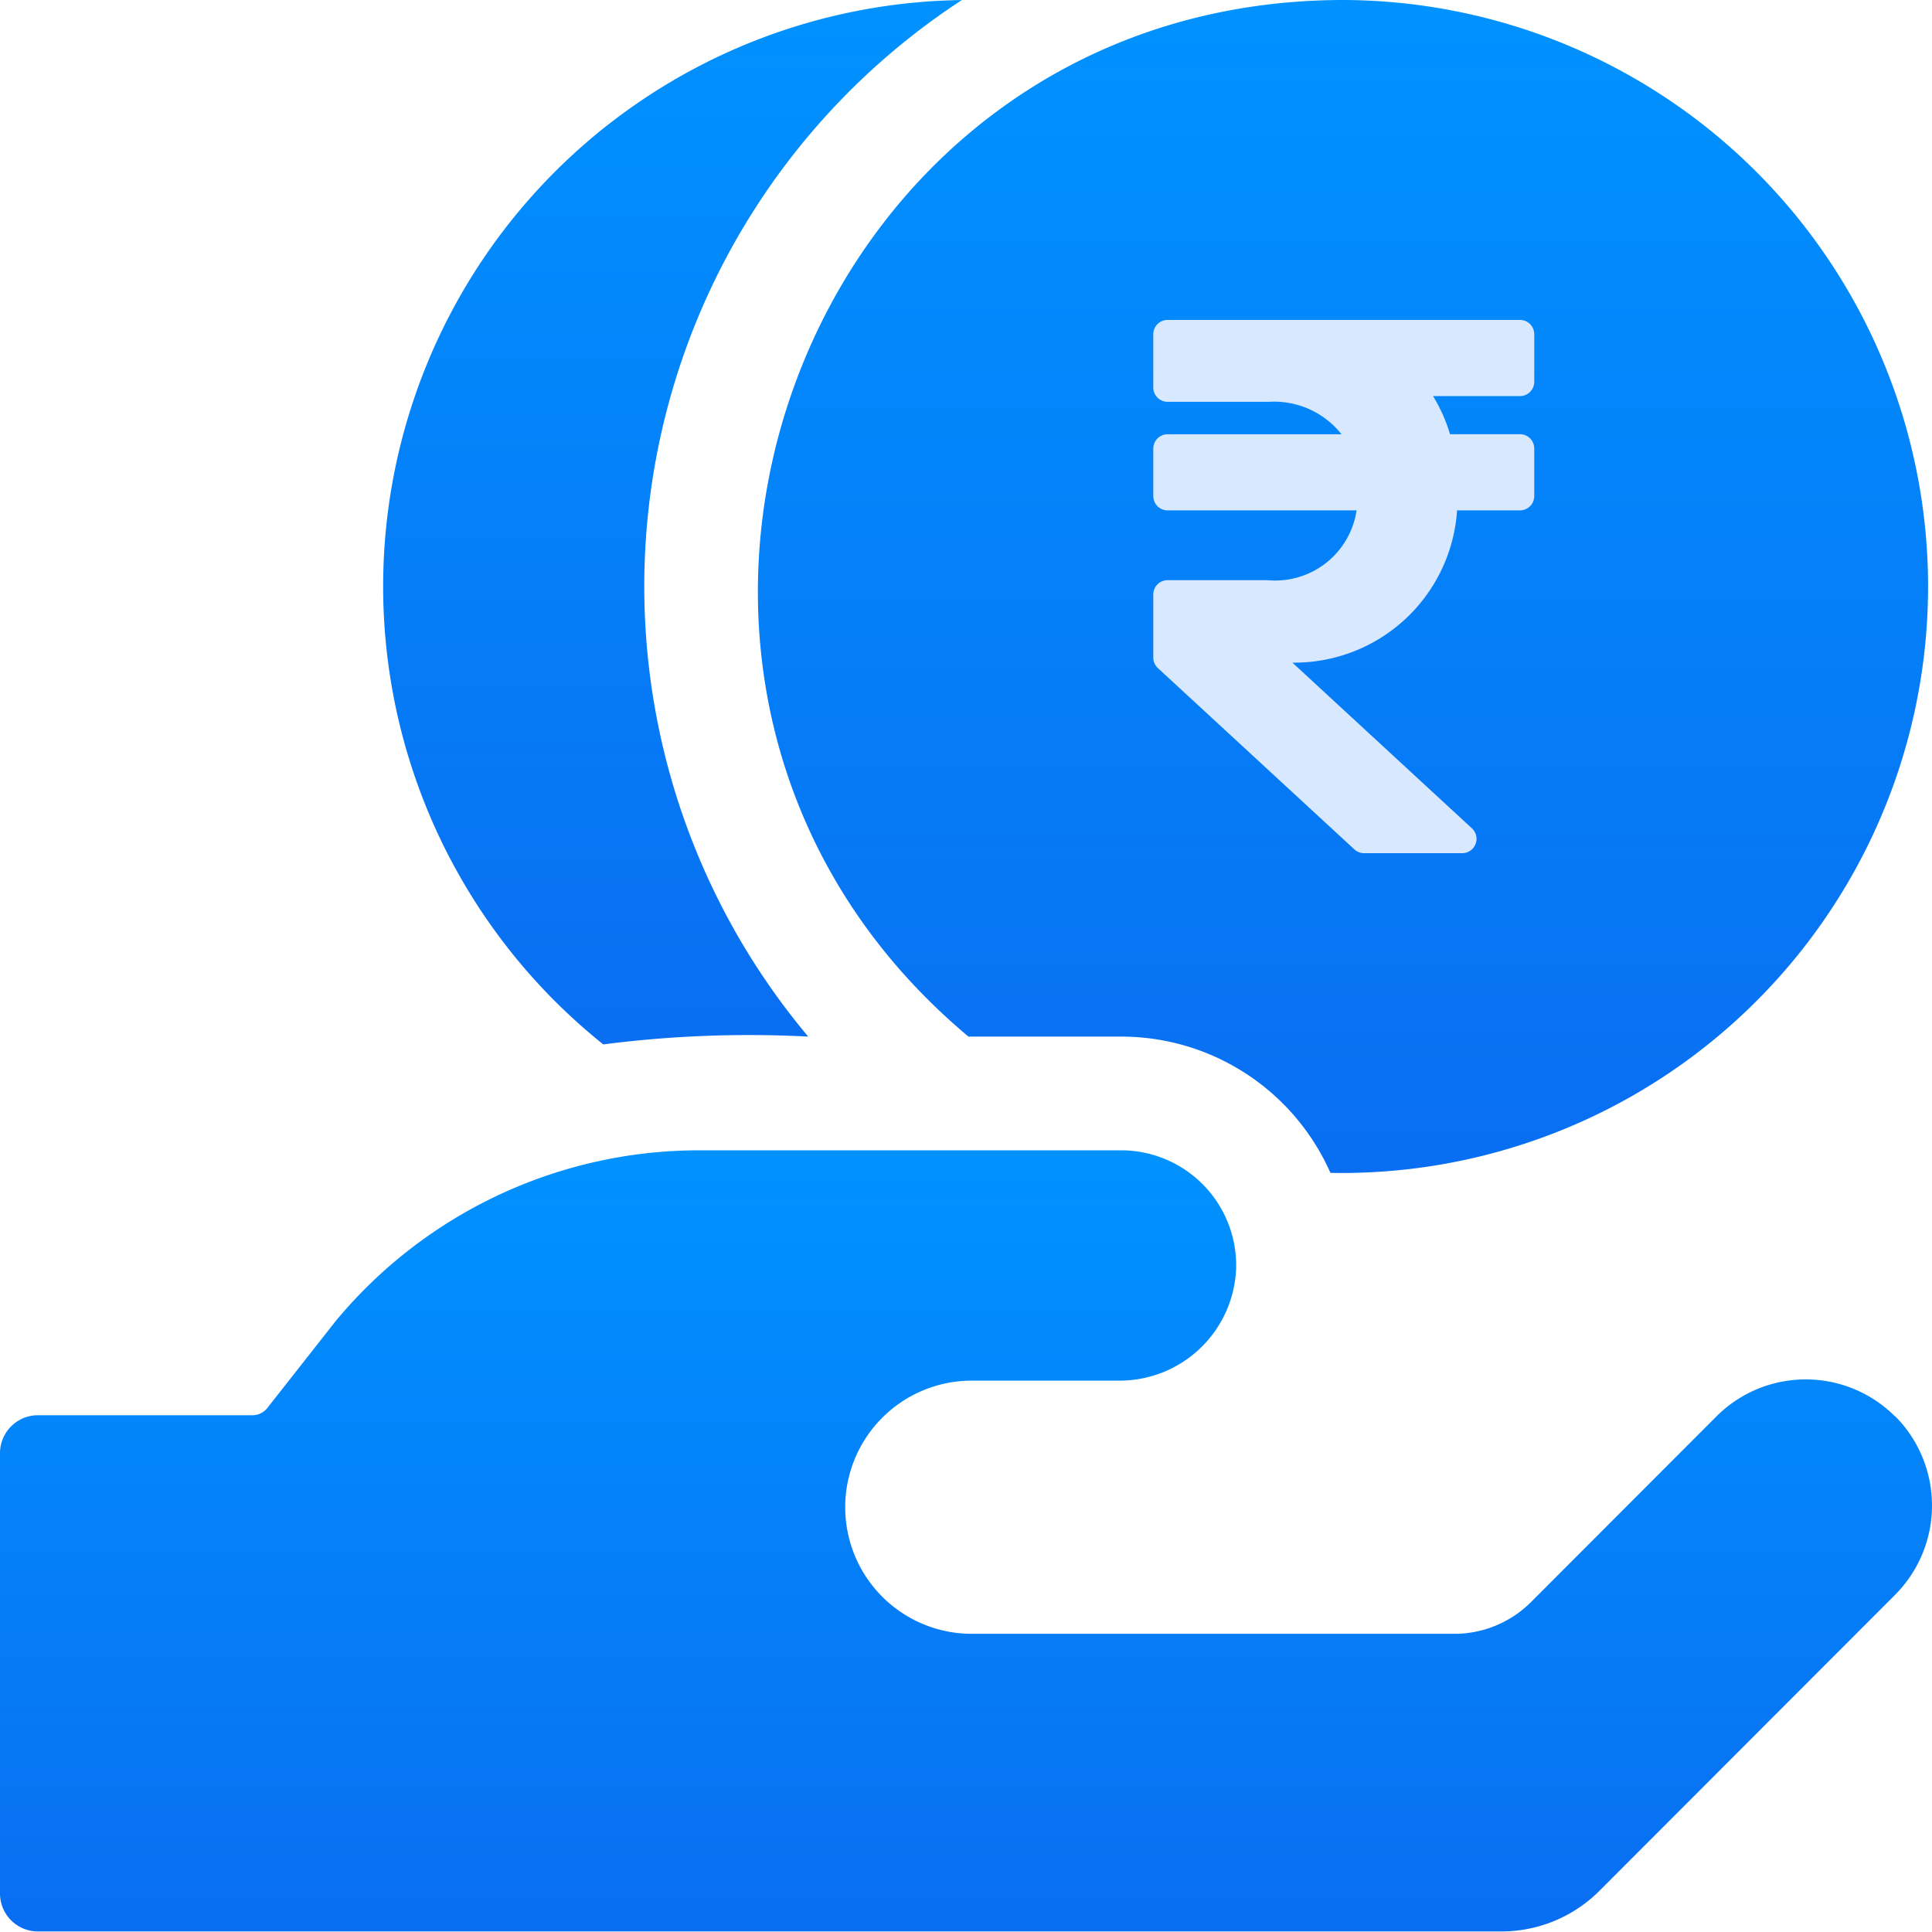
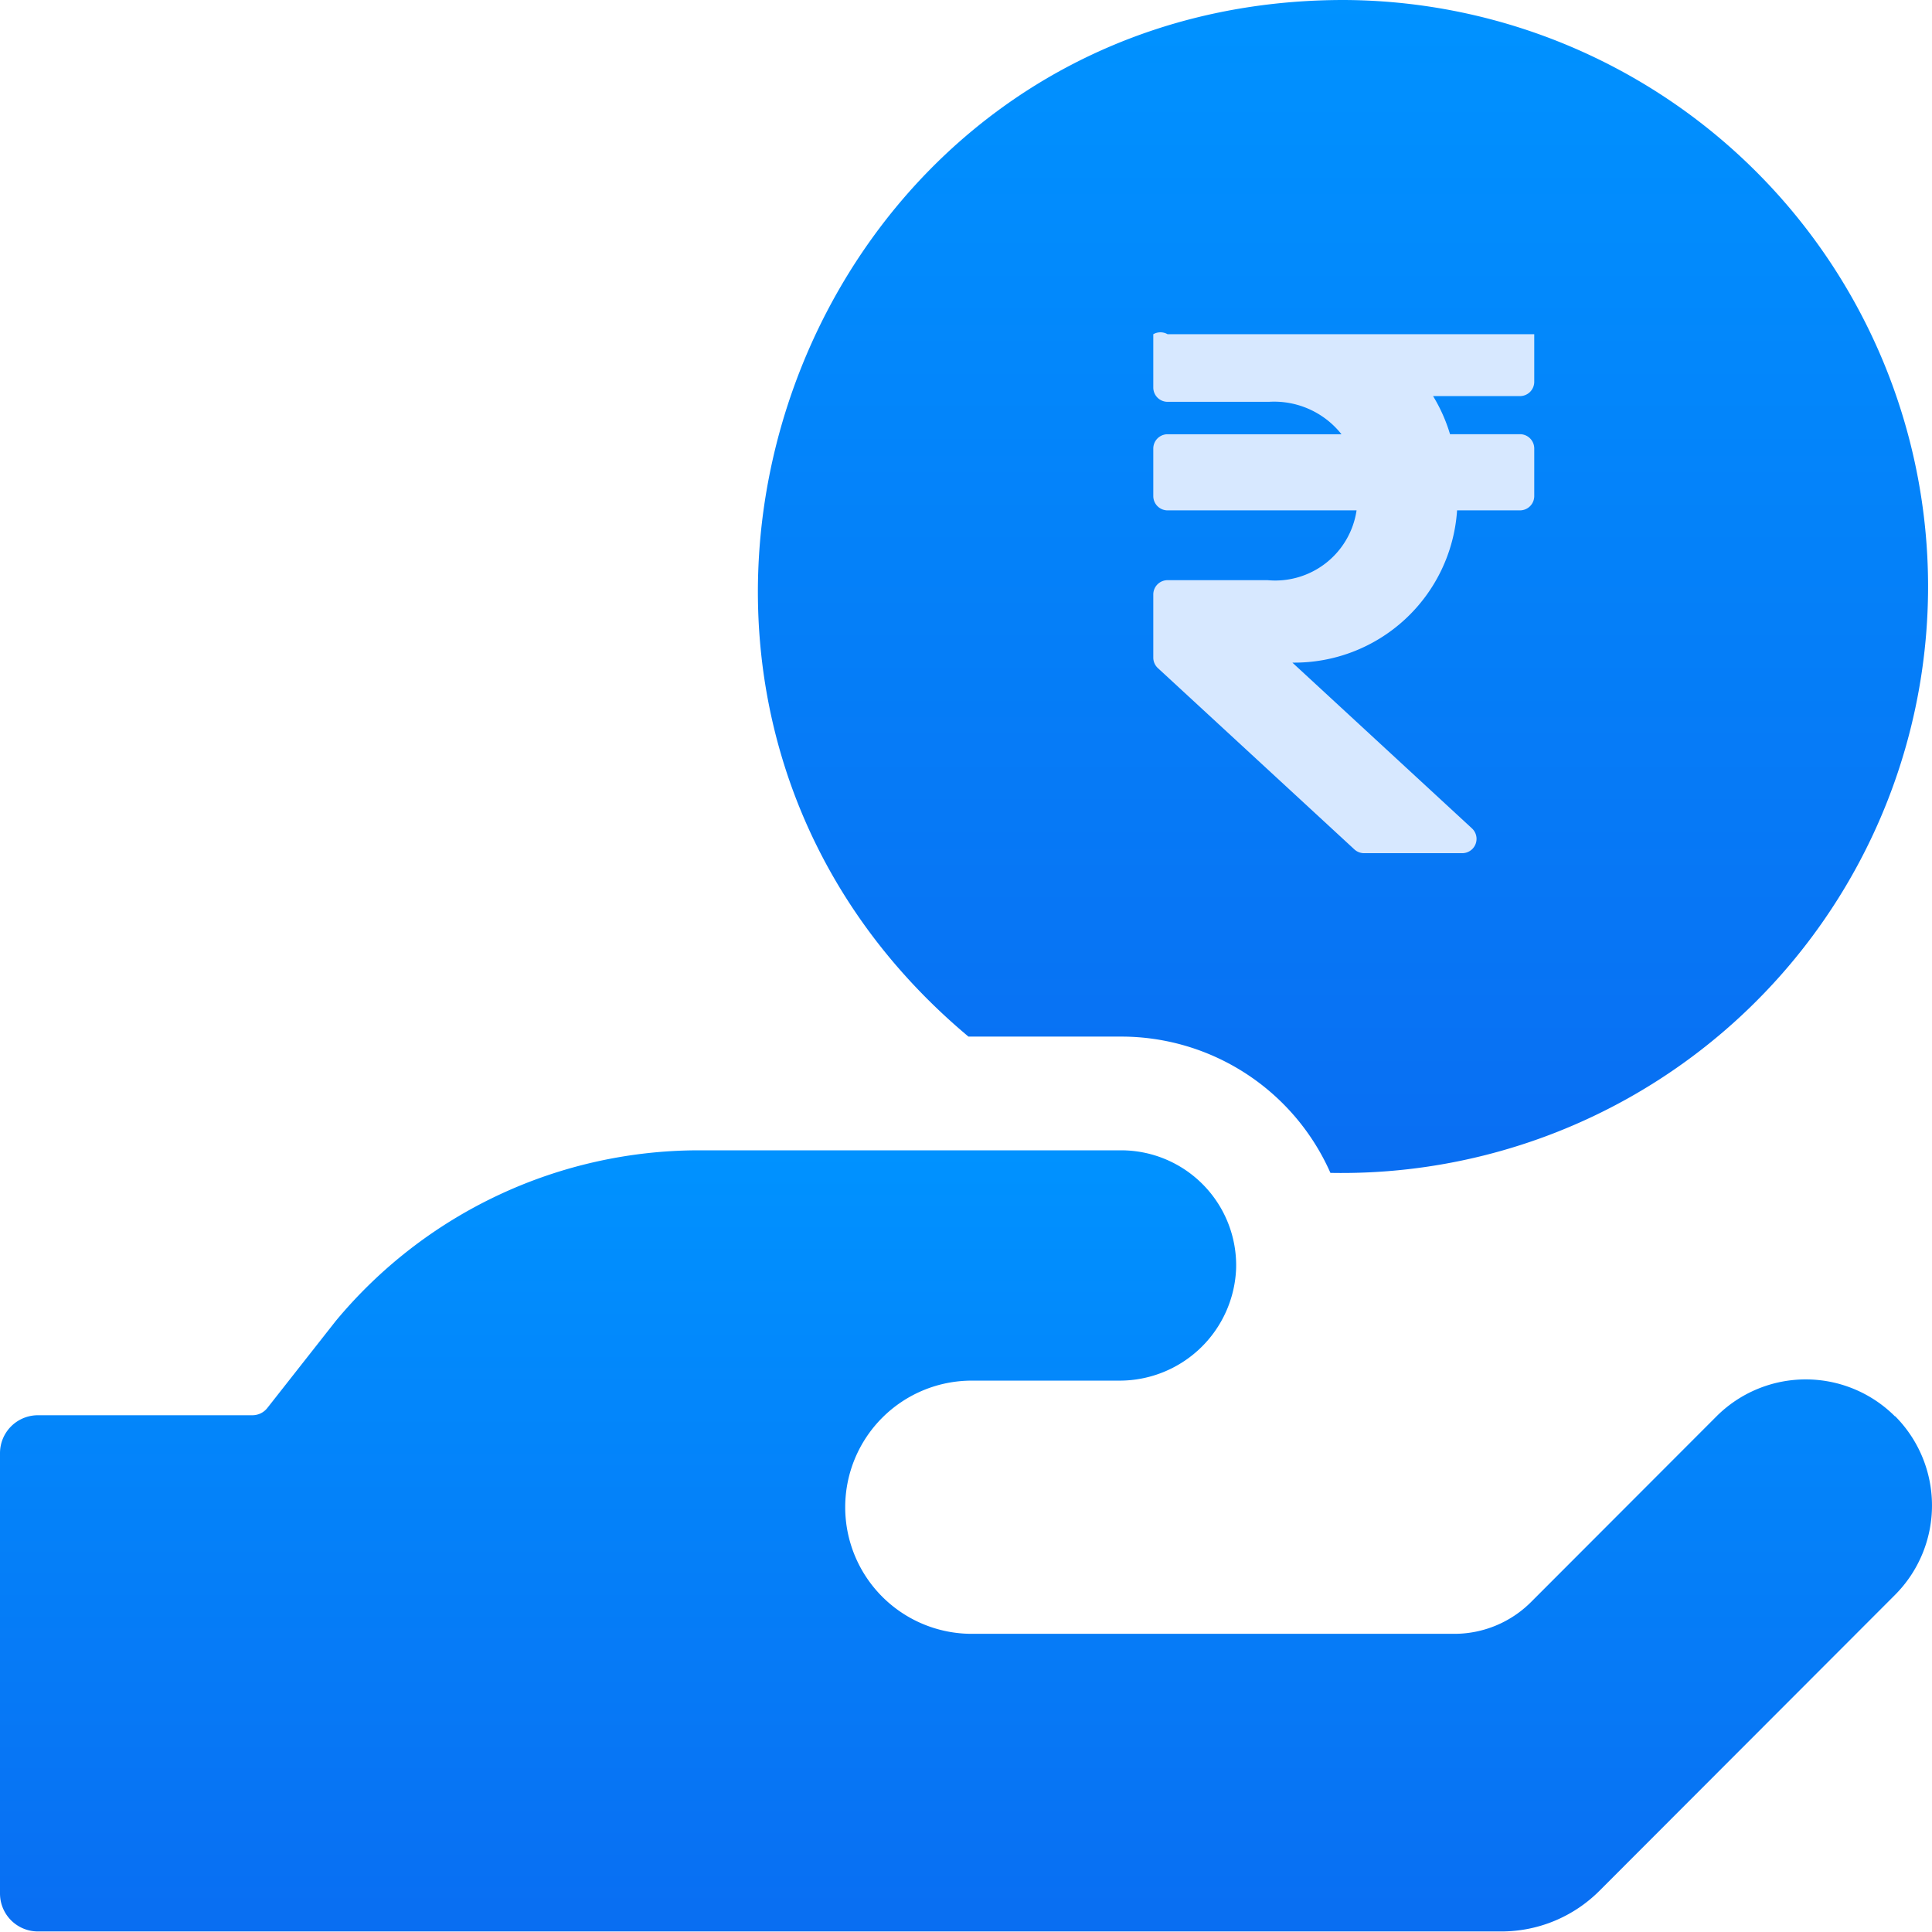
<svg xmlns="http://www.w3.org/2000/svg" id="Lending" width="35.099" height="35.099" viewBox="0 0 35.099 35.099">
  <defs>
    <linearGradient id="linear-gradient" x1="0.5" x2="0.5" y2="1" gradientUnits="objectBoundingBox">
      <stop offset="0" stop-color="#0092ff" />
      <stop offset="1" stop-color="#096ef2" />
    </linearGradient>
  </defs>
-   <path id="Path_67722" data-name="Path 67722" d="M105.139,18.983a20.67,20.67,0,0,1,3.723-.142A12.719,12.719,0,0,1,111.653.01a10.654,10.654,0,0,0-6.514,18.973Z" transform="translate(-94.179 -0.009)" fill="url(#linear-gradient)" />
  <path id="Path_67723" data-name="Path 67723" d="M203.877,18.832h2.776a4.155,4.155,0,0,1,3.8,2.476A10.655,10.655,0,1,0,210.695,0C200.729,0,196.291,12.481,203.877,18.832Z" transform="translate(-186.283)" fill="url(#linear-gradient)" />
  <path id="Path_67724" data-name="Path 67724" d="M34.428,308.5a2.293,2.293,0,0,0-3.246,0l-3.368,3.372a1.969,1.969,0,0,1-1.391.577H17.655a2.3,2.3,0,0,1,0-4.6h2.67a2.118,2.118,0,0,0,2.132-2.043,2.091,2.091,0,0,0-2.088-2.141H12.7a8.578,8.578,0,0,0-6.6,3.1l-1.244,1.582a.344.344,0,0,1-.27.131H.688a.689.689,0,0,0-.688.689v8a.689.689,0,0,0,.688.689H27.276a2.518,2.518,0,0,0,1.782-.739l5.369-5.375a2.3,2.3,0,0,0,0-3.249Z" transform="translate(0 -282.767)" fill="url(#linear-gradient)" />
-   <path id="Icon_awesome-rupee-sign" data-name="Icon awesome-rupee-sign" d="M6.661,1.384a.26.26,0,0,0,.26-.26V.26A.26.26,0,0,0,6.661,0H.26A.26.26,0,0,0,0,.26v.968a.26.26,0,0,0,.26.26H2.1a1.56,1.56,0,0,1,1.319.589H.26a.26.26,0,0,0-.26.26V3.2a.26.26,0,0,0,.26.26H3.693A1.494,1.494,0,0,1,2.076,4.728H.26a.26.26,0,0,0-.26.26V6.134a.26.26,0,0,0,.083.191L3.653,9.619a.26.26,0,0,0,.176.069H5.614a.26.26,0,0,0,.176-.45L2.527,6.226A2.963,2.963,0,0,0,5.519,3.46H6.661a.26.26,0,0,0,.26-.26V2.336a.26.26,0,0,0-.26-.26H5.391a2.962,2.962,0,0,0-.308-.692Z" transform="translate(20.952 5.812)" fill="#d7e8ff" />
+   <path id="Icon_awesome-rupee-sign" data-name="Icon awesome-rupee-sign" d="M6.661,1.384a.26.26,0,0,0,.26-.26V.26H.26A.26.26,0,0,0,0,.26v.968a.26.26,0,0,0,.26.26H2.1a1.56,1.56,0,0,1,1.319.589H.26a.26.26,0,0,0-.26.26V3.2a.26.26,0,0,0,.26.26H3.693A1.494,1.494,0,0,1,2.076,4.728H.26a.26.26,0,0,0-.26.26V6.134a.26.26,0,0,0,.083.191L3.653,9.619a.26.26,0,0,0,.176.069H5.614a.26.26,0,0,0,.176-.45L2.527,6.226A2.963,2.963,0,0,0,5.519,3.46H6.661a.26.26,0,0,0,.26-.26V2.336a.26.26,0,0,0-.26-.26H5.391a2.962,2.962,0,0,0-.308-.692Z" transform="translate(20.952 5.812)" fill="#d7e8ff" />
</svg>